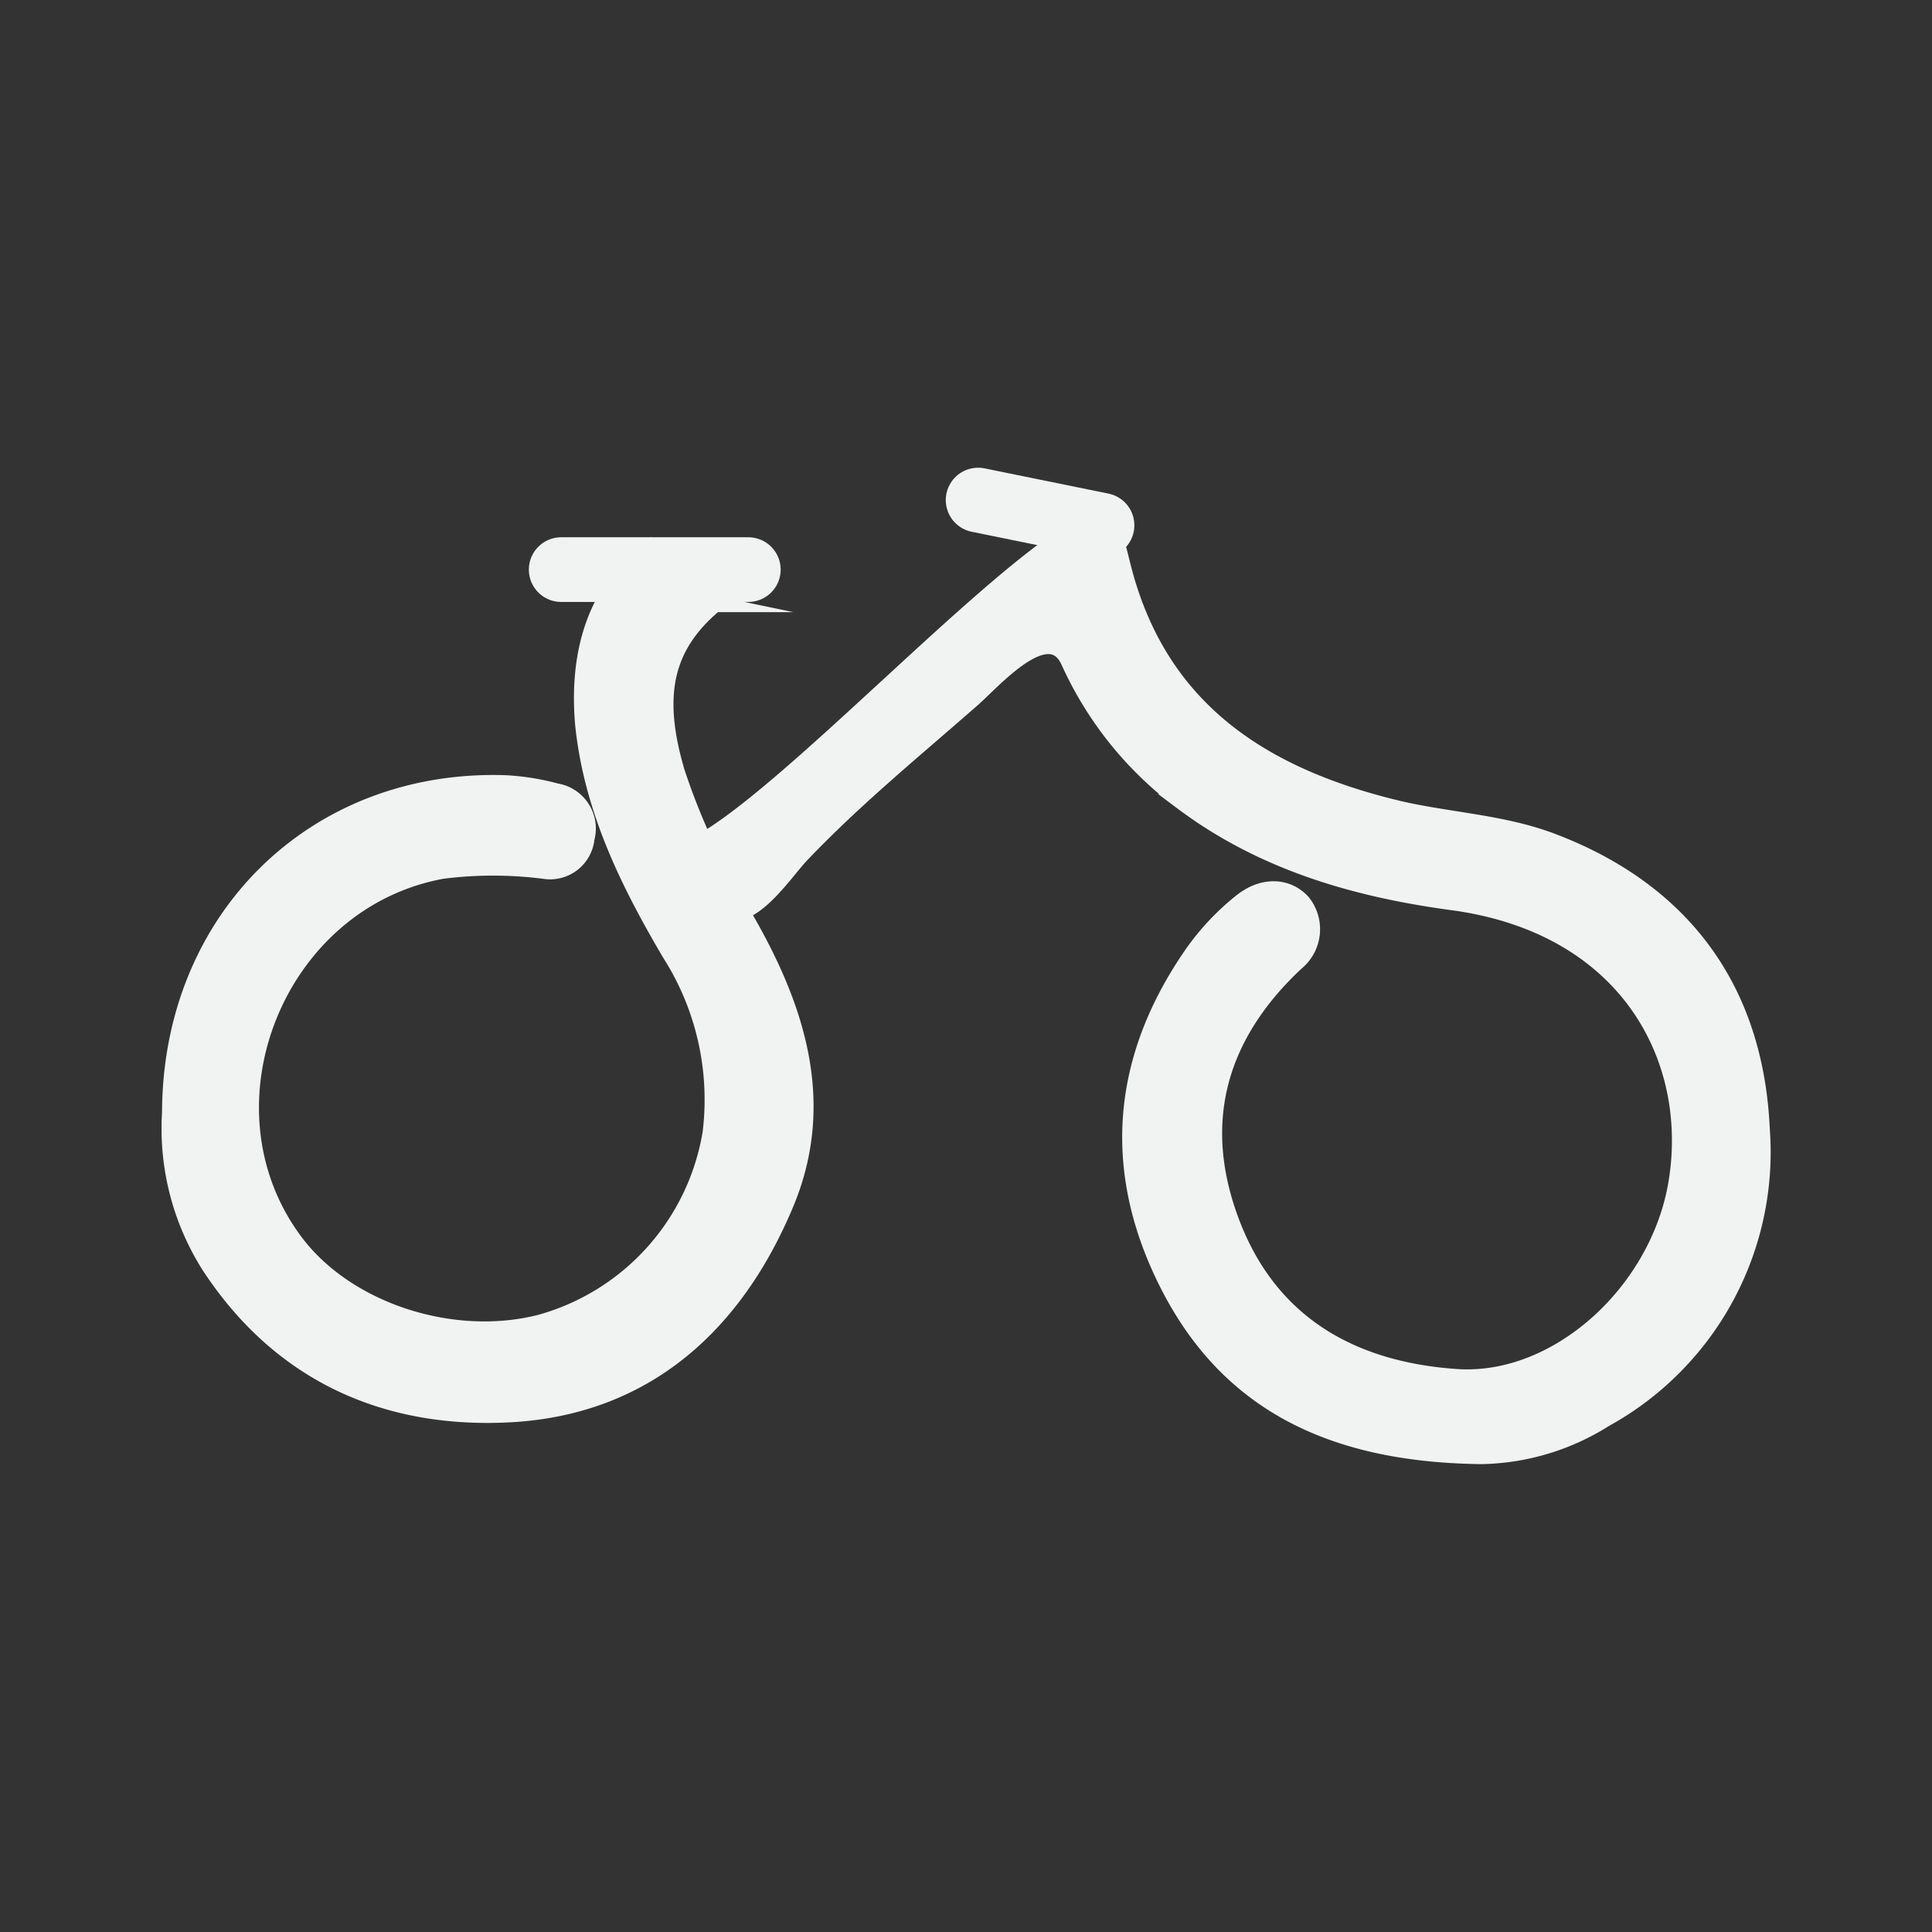
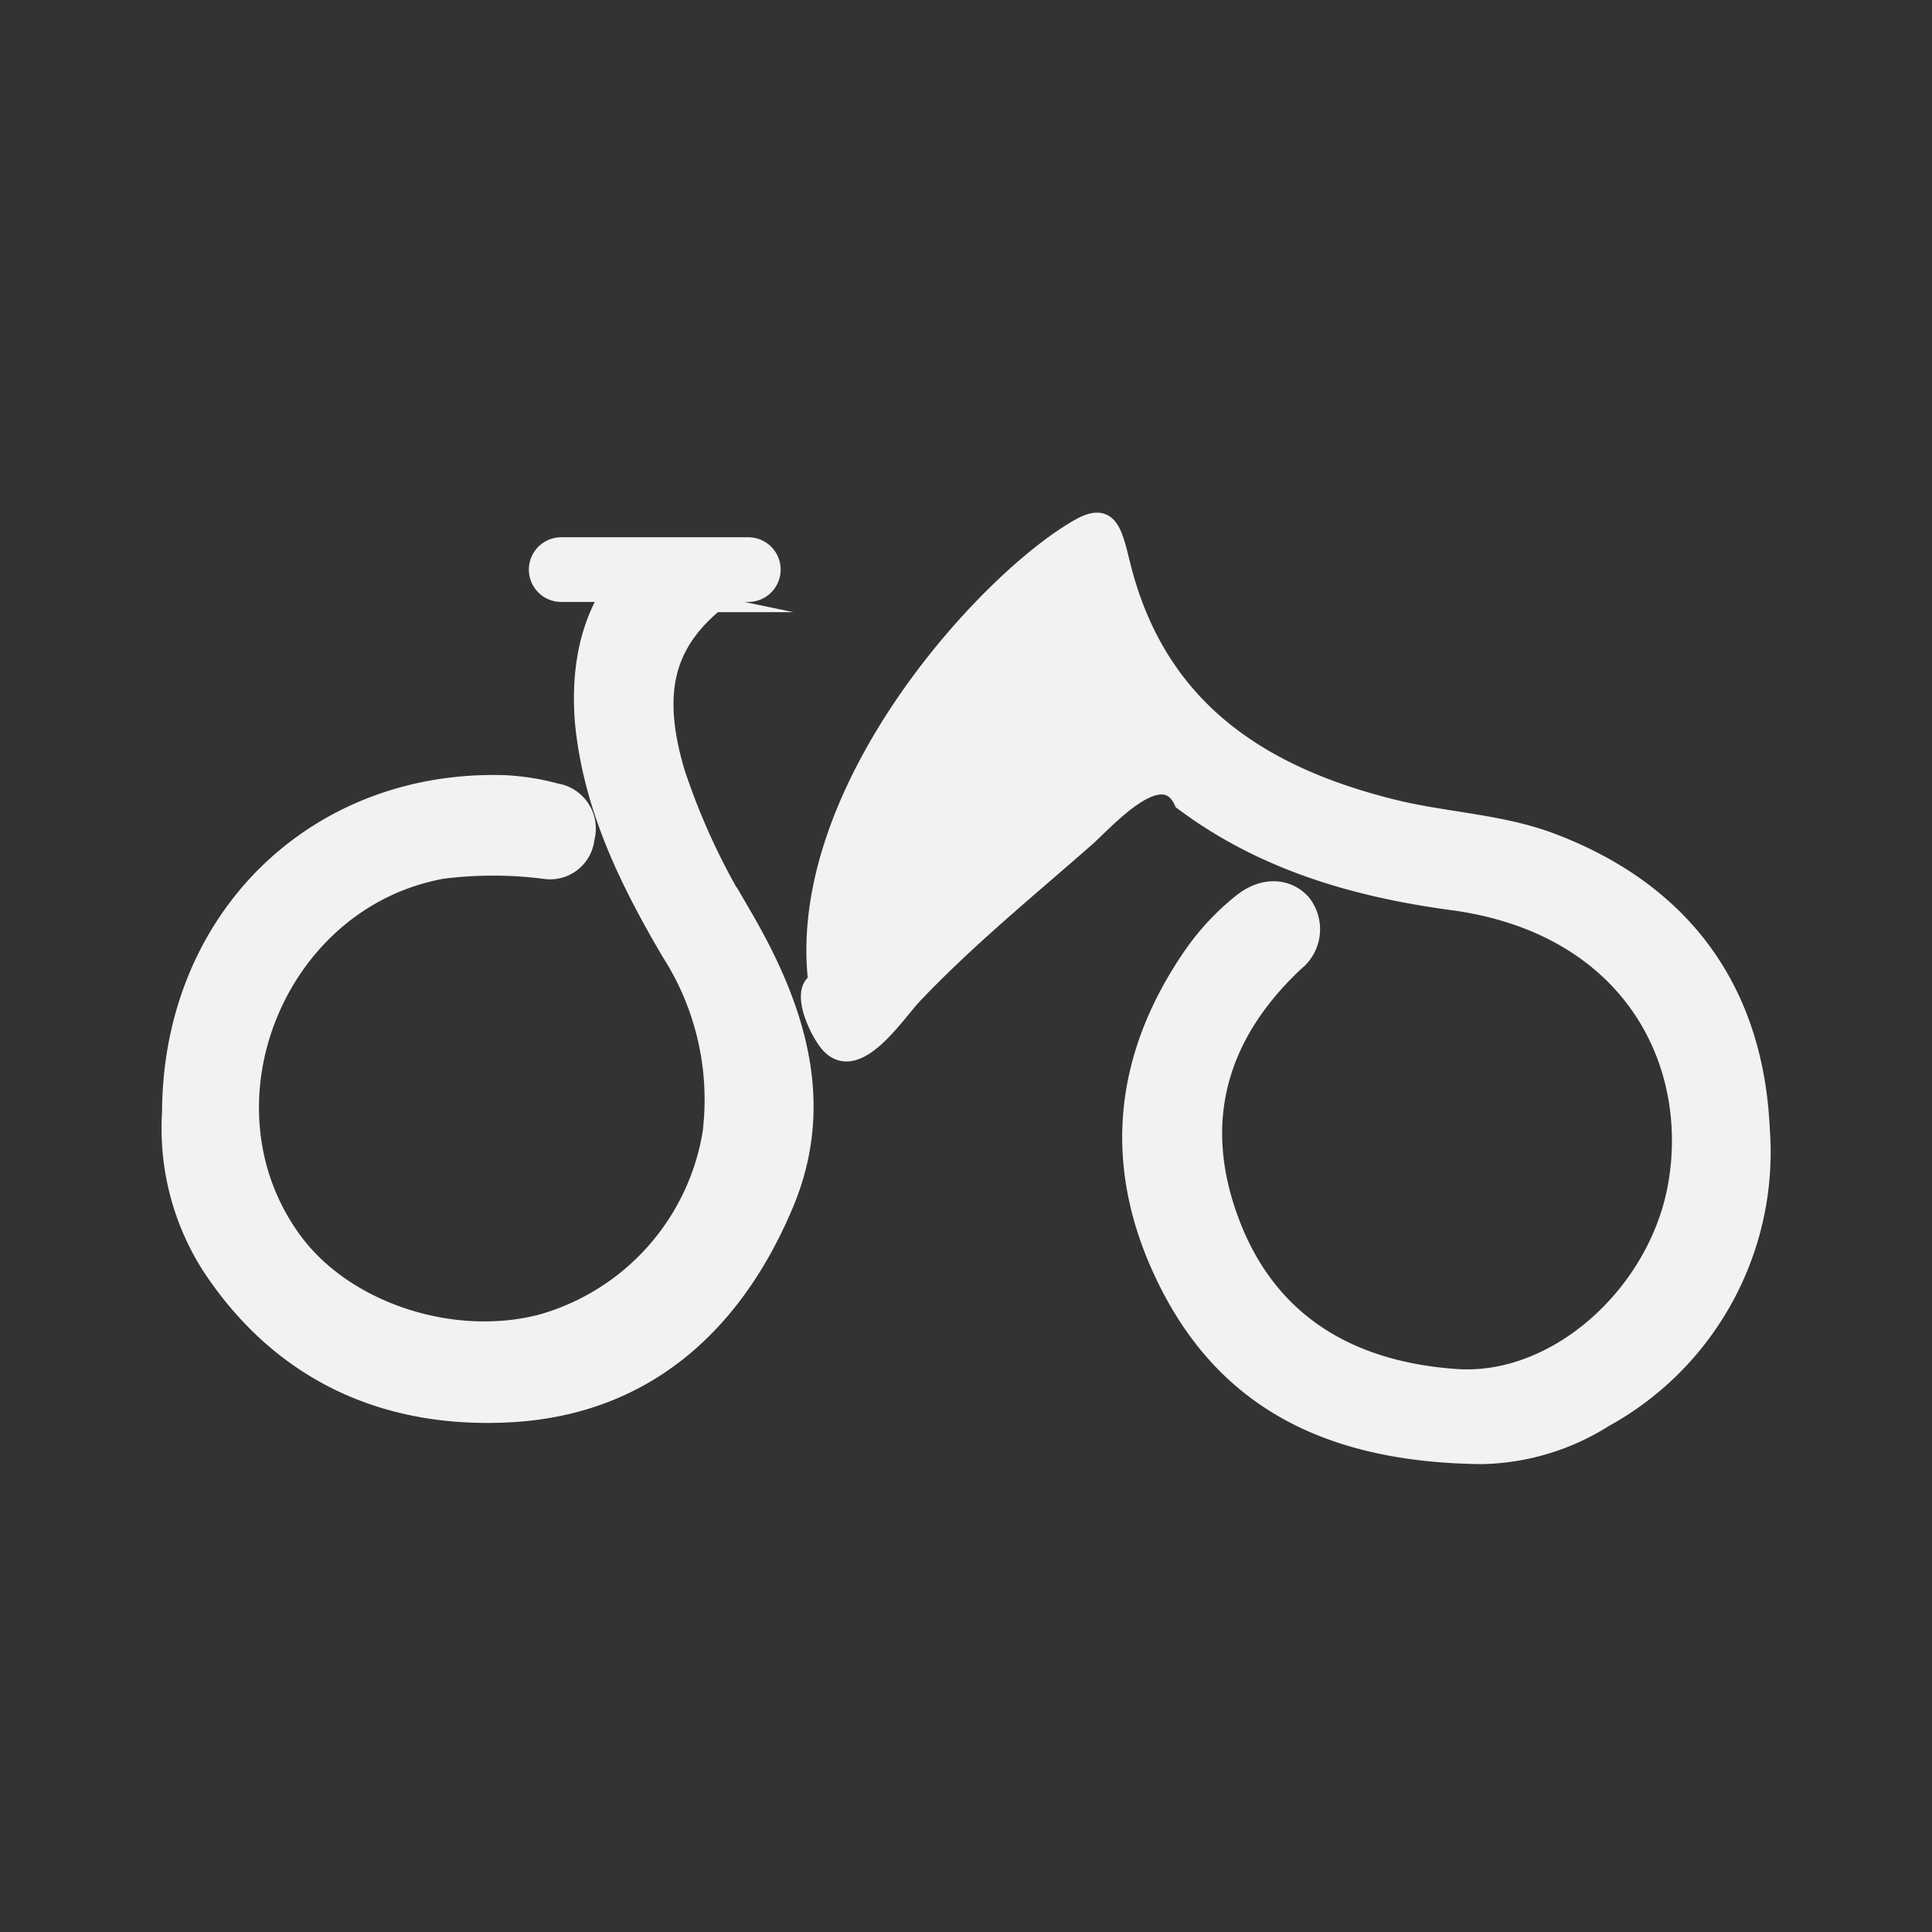
<svg xmlns="http://www.w3.org/2000/svg" viewBox="-10 -28.92 119.46 119.46">
  <rect x="-10" y="-28.92" width="119.46" height="119.46" fill="#333333" stroke="none" />
  <defs>
    <style>.cls-1,.cls-2{fill:#f1f2f2;stroke:#f1f2f2;}.cls-1{stroke-miterlimit:10;}.cls-2{stroke-linecap:round;stroke-linejoin:round;stroke-width:4px;}</style>
  </defs>
  <g id="Layer_2" data-name="Layer 2">
    <g id="Forside">
-       <path class="cls-1" d="M81.59,61.11C72.07,61,65.84,57.62,62.23,50.53s-3-14,1.51-20.49a15.45,15.45,0,0,1,3-3.19c1.34-1.08,2.85-1,3.78,0a2.66,2.66,0,0,1-.39,3.76c-4.72,4.42-6.29,9.73-4.07,15.82,2.34,6.44,7.46,9.35,14,9.8,6.26.42,12.48-5.29,13.6-12,1.28-7.66-3-15.91-13.87-17.37-6-.81-11.73-2.47-16.69-6.19a22.2,22.2,0,0,1-7-8.68c-1.27-2.82-4.81,1.33-6,2.34-3.6,3.16-7.26,6.14-10.58,9.63-1.09,1.15-3.45,4.85-5.2,3.12-.66-.65-2-3.35-.85-4C39.09,19.83,51.14,6.75,56.78,3.62c2-1.1,2.15.63,2.72,2.79C61.79,15,68.07,19,76.1,21c3.28.82,6.72.9,9.91,2.12,8.18,3.12,12.54,9.28,12.92,17.78a18.83,18.83,0,0,1-9.7,17.92A14.74,14.74,0,0,1,81.59,61.11Z" />
+       <path class="cls-1" d="M81.59,61.11C72.07,61,65.84,57.62,62.23,50.53s-3-14,1.51-20.49a15.45,15.45,0,0,1,3-3.19c1.34-1.08,2.85-1,3.78,0a2.66,2.66,0,0,1-.39,3.76c-4.72,4.42-6.29,9.73-4.07,15.82,2.34,6.44,7.46,9.35,14,9.8,6.26.42,12.48-5.29,13.6-12,1.28-7.66-3-15.91-13.87-17.37-6-.81-11.73-2.47-16.69-6.19c-1.27-2.82-4.81,1.33-6,2.34-3.6,3.16-7.26,6.14-10.58,9.63-1.09,1.15-3.45,4.85-5.2,3.12-.66-.65-2-3.35-.85-4C39.09,19.83,51.14,6.75,56.78,3.62c2-1.1,2.15.63,2.72,2.79C61.79,15,68.07,19,76.1,21c3.28.82,6.72.9,9.91,2.12,8.18,3.12,12.54,9.28,12.92,17.78a18.83,18.83,0,0,1-9.7,17.92A14.74,14.74,0,0,1,81.59,61.11Z" />
      <path class="cls-1" d="M31.84,18.8c-1.4-4.75-.73-7.78,2.37-10.37a7.34,7.34,0,0,1-1.88-.67,5.32,5.32,0,0,1-2.28-2.67c-3.3,2.59-4.34,6.42-4,10.66C26.56,21,28.8,25.56,31.41,30a16.82,16.82,0,0,1,2.53,11.14A14.65,14.65,0,0,1,23.42,52.86c-5.46,1.4-12-.75-15.18-5C2,39.51,7.07,26.79,17.35,24.92a24.9,24.9,0,0,1,6.28,0,2.26,2.26,0,0,0,2.63-2,2.32,2.32,0,0,0-1.85-2.9,15.14,15.14,0,0,0-3.2-.51C9.5,19.15.56,27.84.52,39.86a15.86,15.86,0,0,0,2.42,9.47C7.37,56.11,14,59,21.79,58.51c8.24-.54,13.7-5.61,16.79-13,2.62-6.26.69-12.17-2.53-17.72A41.62,41.62,0,0,1,31.84,18.8Z" />
-       <line class="cls-2" x1="50.48" y1="2" x2="58.14" y2="3.56" />
      <line class="cls-2" x1="24.7" y1="6.3" x2="36.27" y2="6.3" />
    </g>
  </g>
</svg>